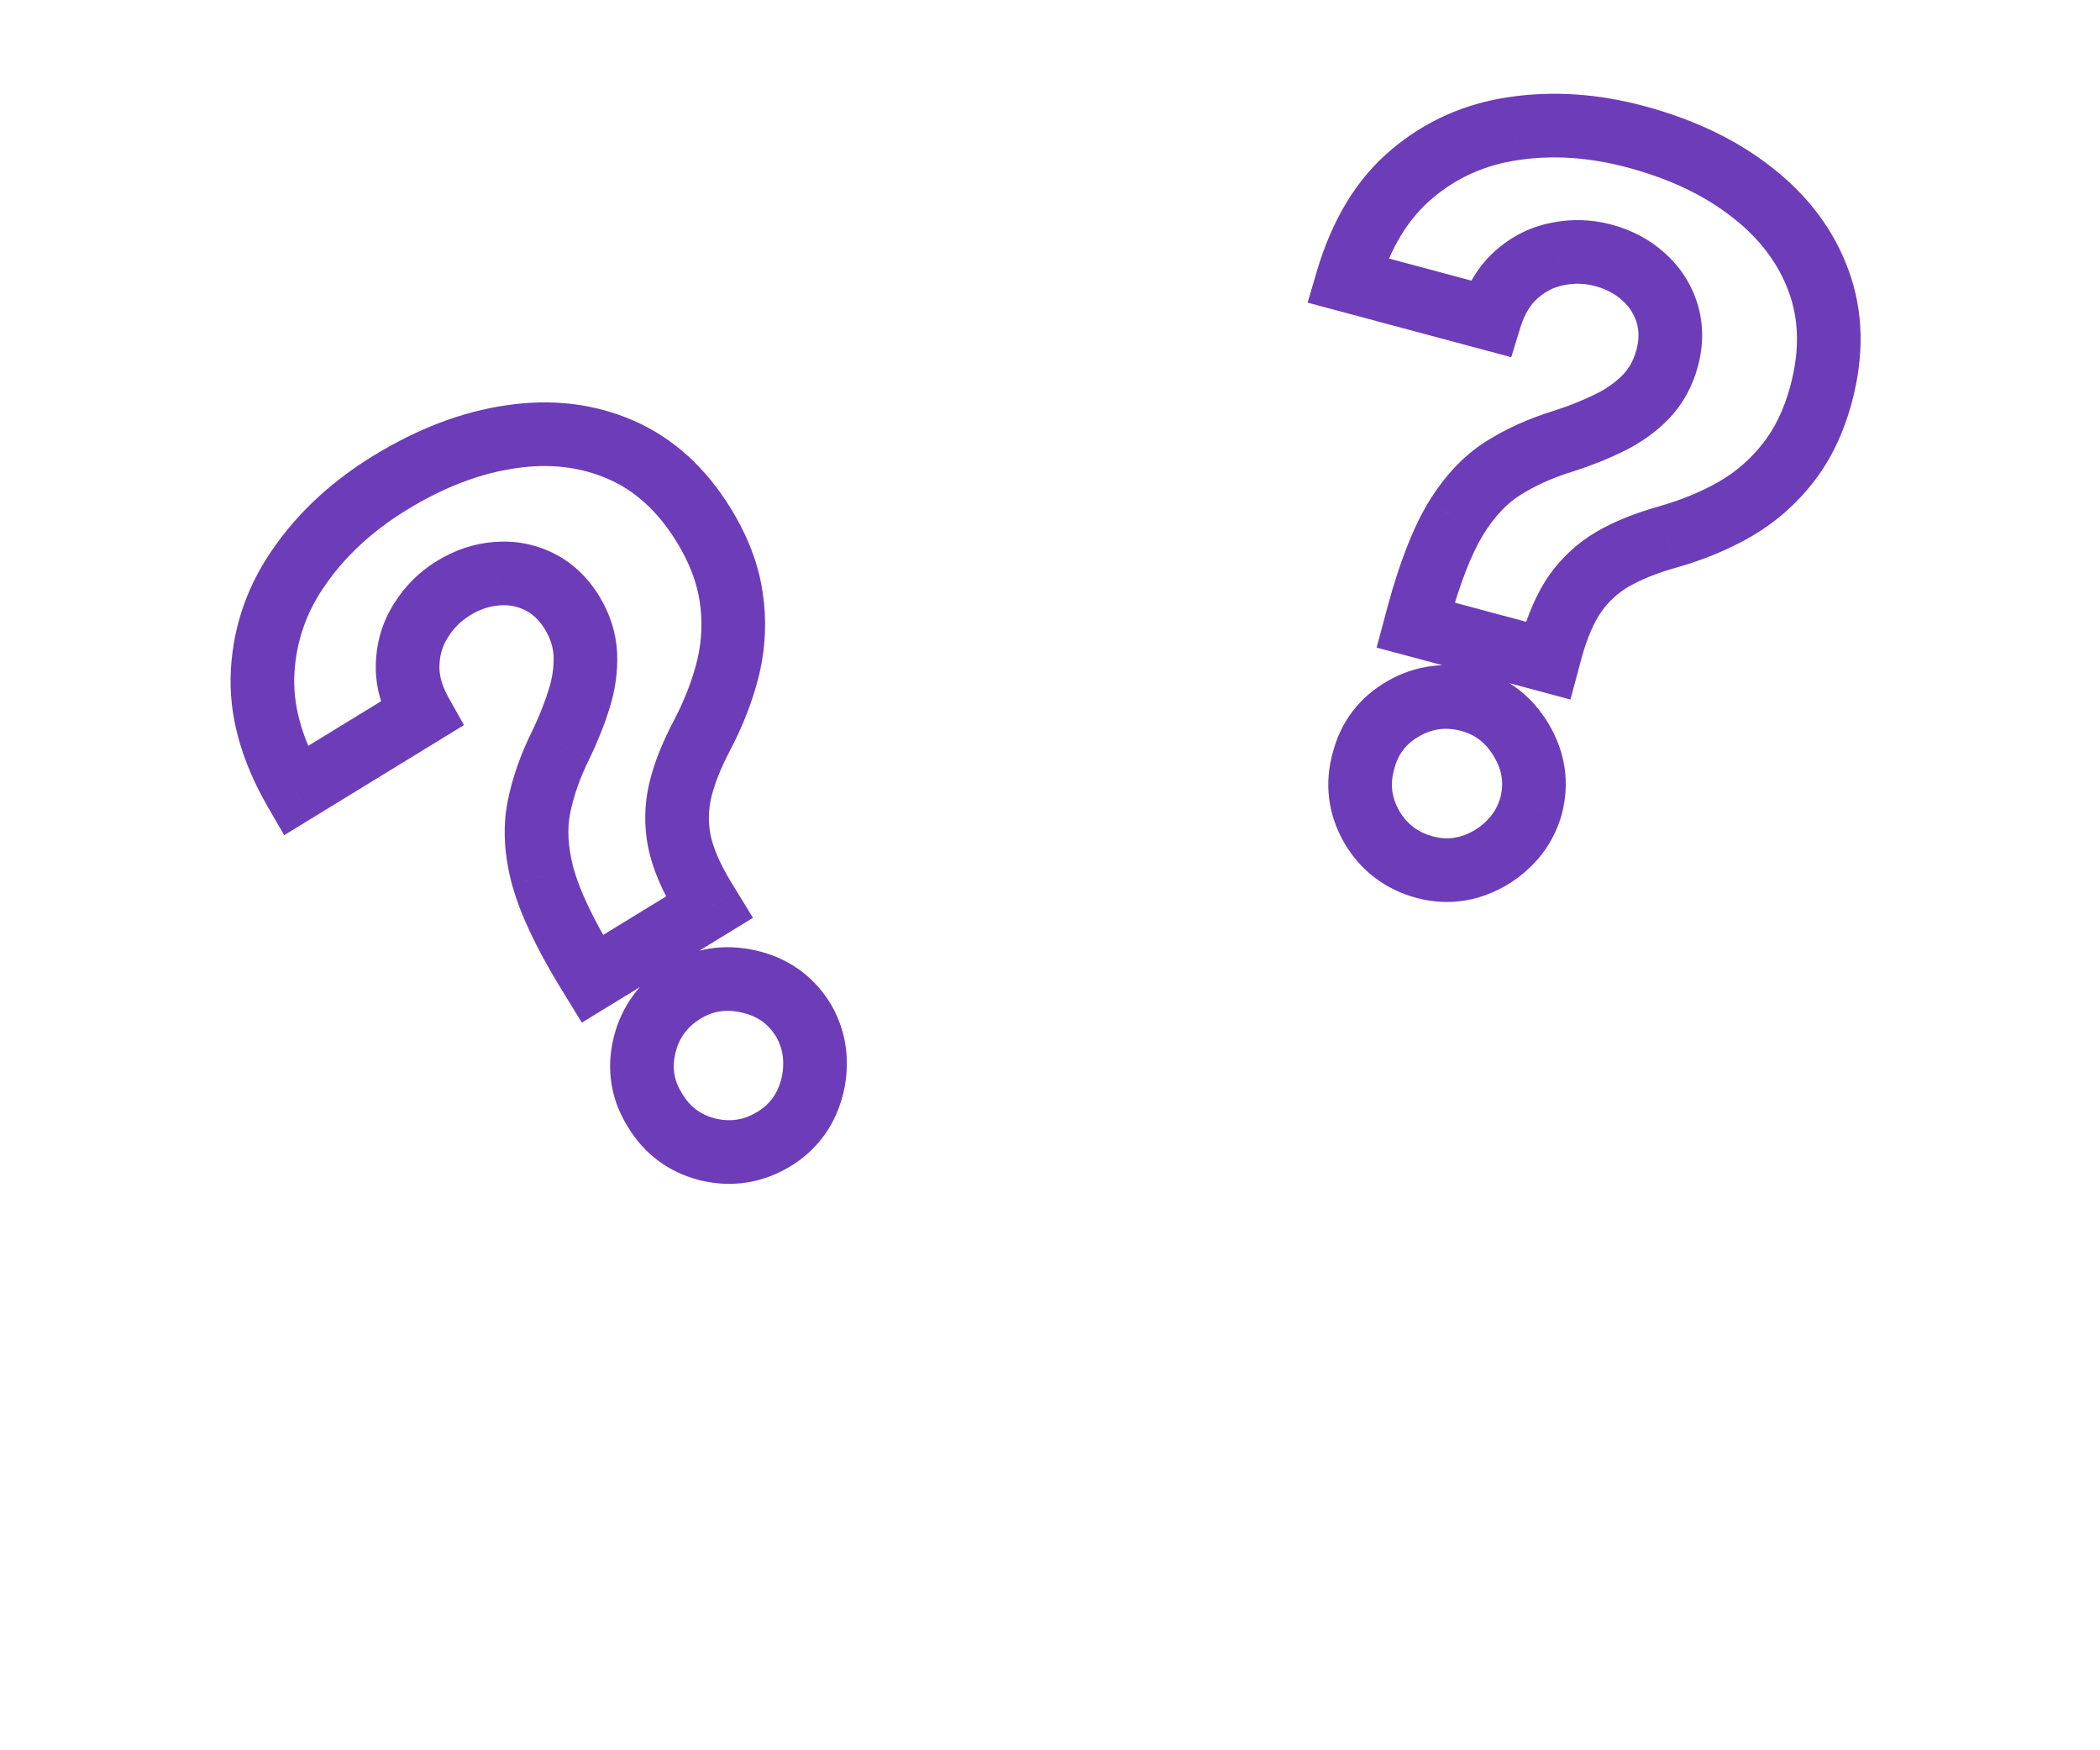
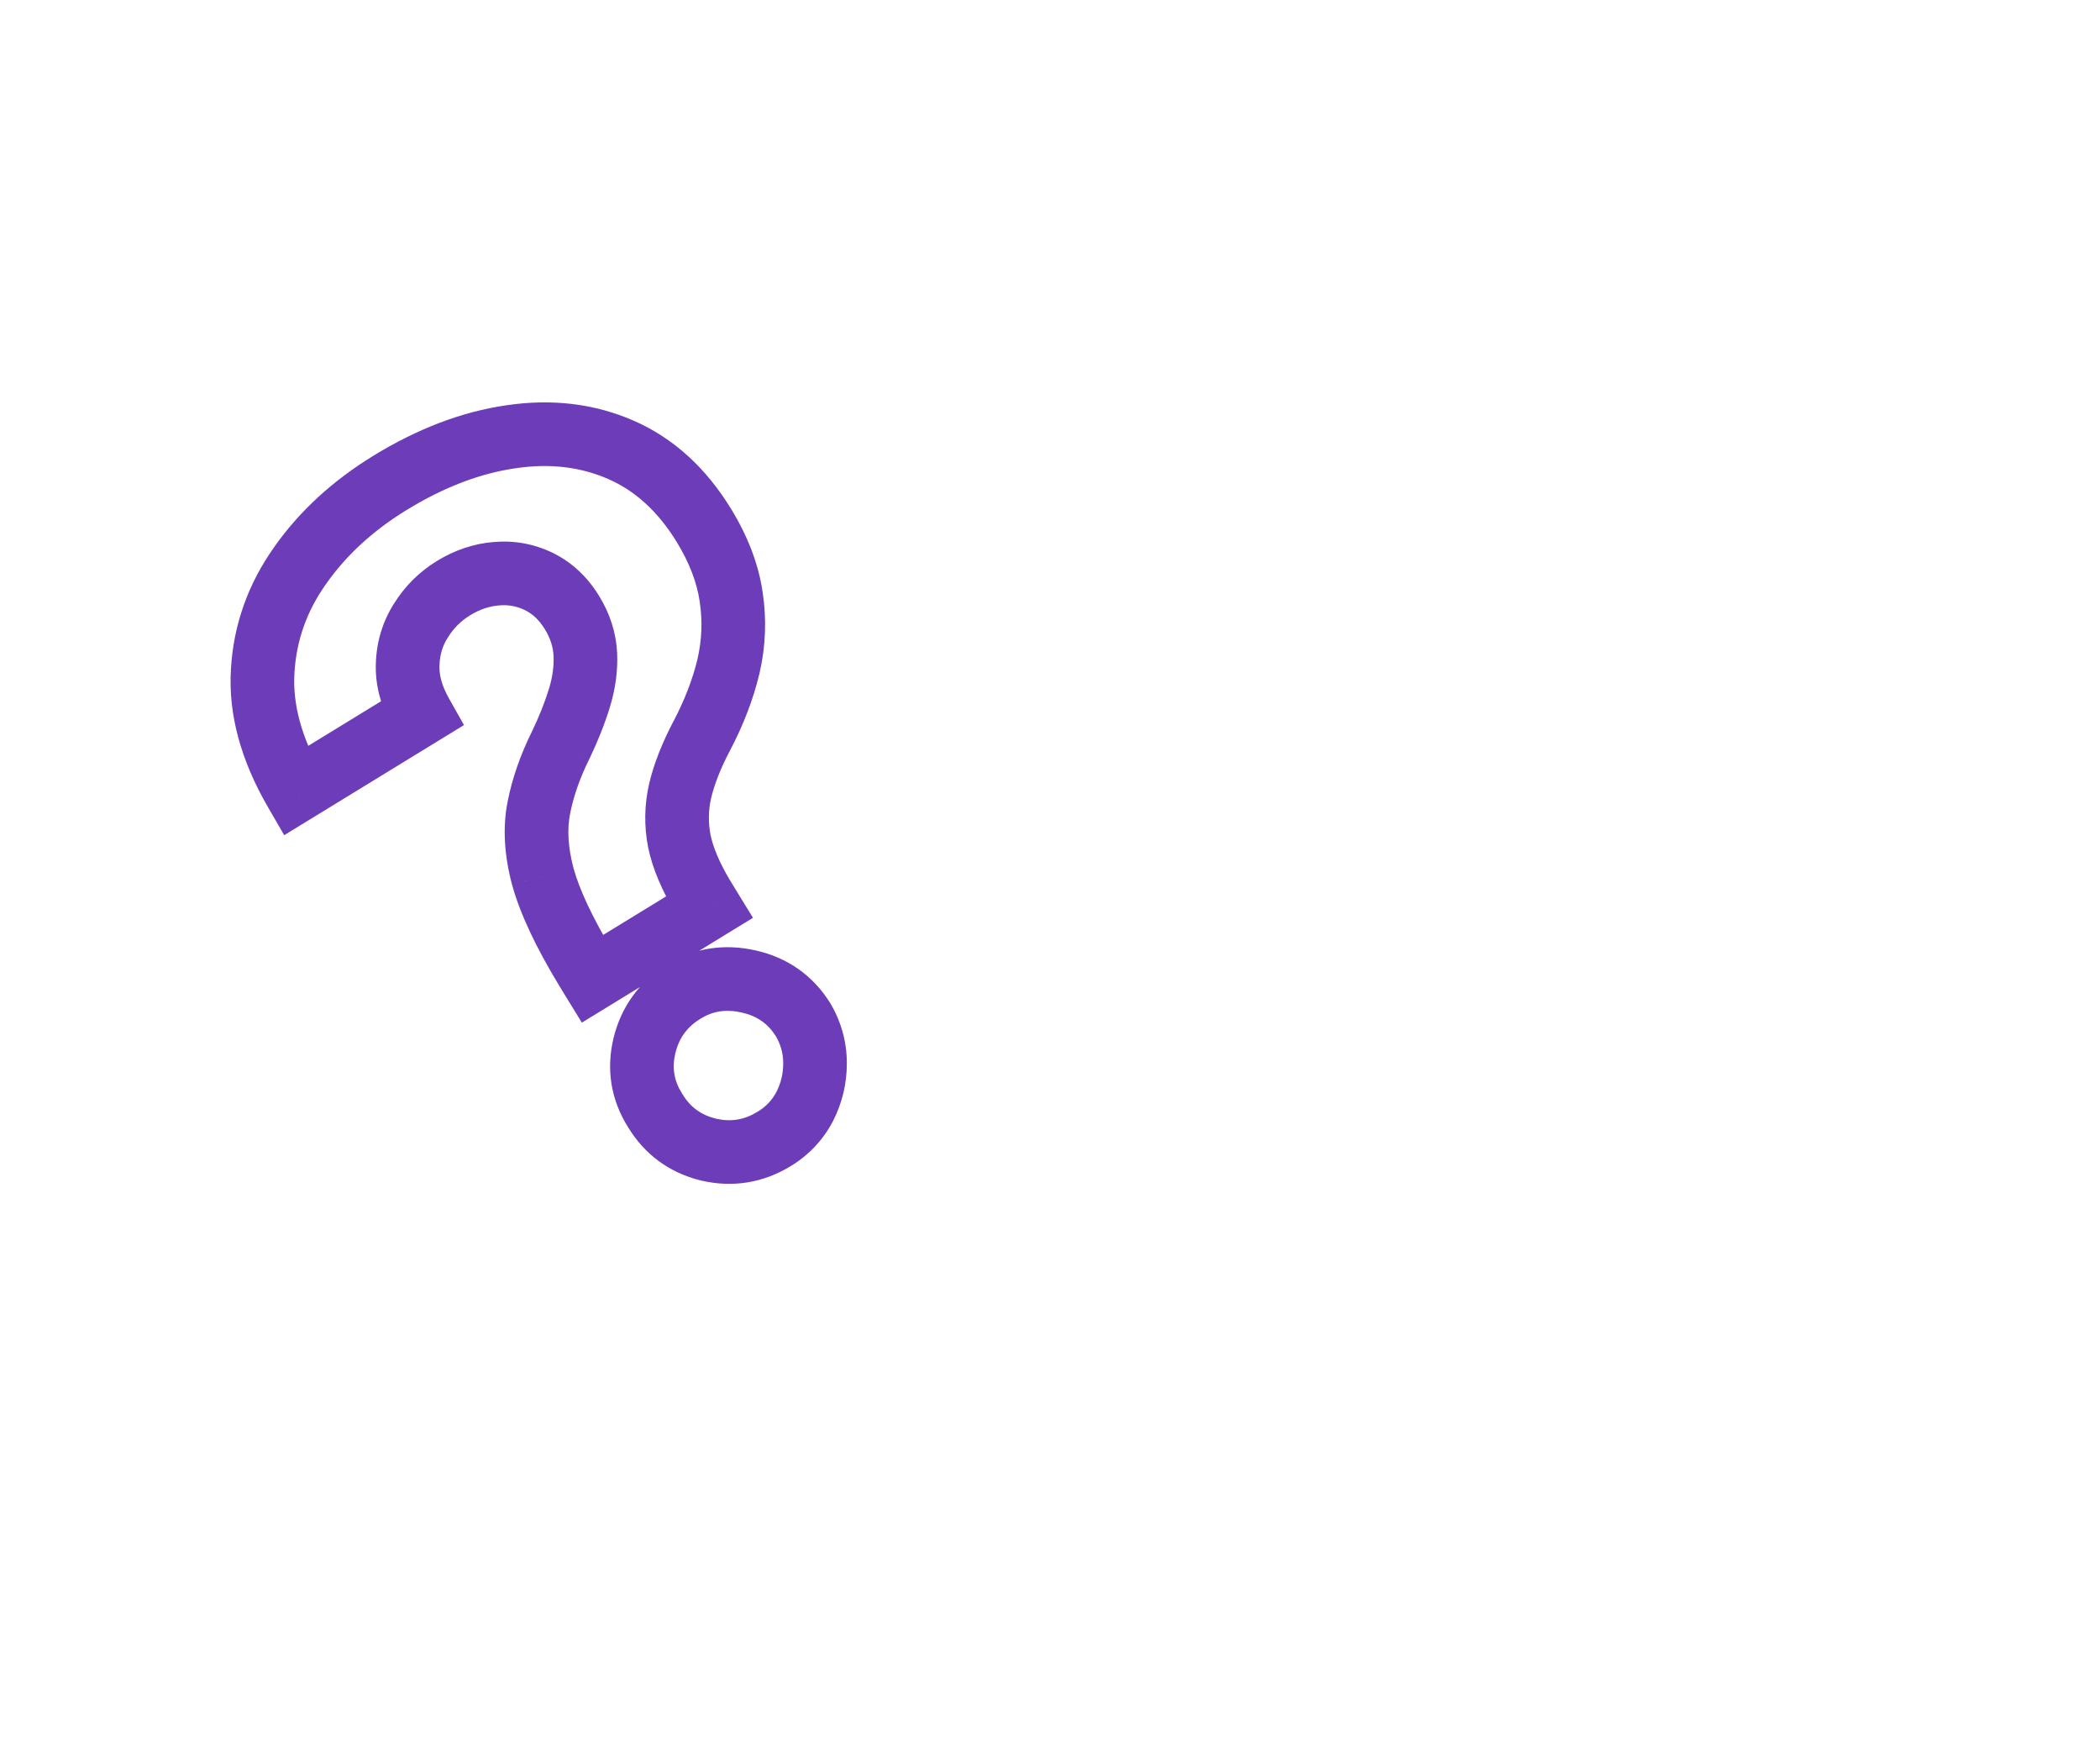
<svg xmlns="http://www.w3.org/2000/svg" width="66" height="55" viewBox="0 0 66 55" fill="none">
-   <path d="M44.49 19.643L43.524 19.384L43.265 20.35L44.231 20.608L44.49 19.643ZM44.59 19.269L43.625 19.005L43.624 19.011L44.59 19.269ZM45.751 16.298L44.899 15.774L44.894 15.782L45.751 16.298ZM49.132 13.863L49.426 14.819L49.438 14.815L49.132 13.863ZM50.595 13.279L50.152 12.382L50.152 12.382L50.595 13.279ZM51.73 12.465L52.448 13.162L52.453 13.156L51.73 12.465ZM52.389 9.83L51.435 10.129L51.435 10.129L52.389 9.83ZM51.648 8.69L50.979 9.434L50.984 9.438L51.648 8.69ZM48.956 7.981L49.142 8.963L49.156 8.96L48.956 7.981ZM47.666 8.623L48.323 9.377L48.329 9.372L47.666 8.623ZM46.824 10.009L46.565 10.975L47.496 11.225L47.78 10.303L46.824 10.009ZM42.345 8.809L41.386 8.527L41.096 9.51L42.087 9.775L42.345 8.809ZM44.37 5.47L45.013 6.236L45.015 6.233L44.37 5.47ZM47.589 4.038L47.73 5.028L47.735 5.027L47.589 4.038ZM55.083 6.058L54.462 6.842L54.467 6.846L55.083 6.058ZM57.161 8.838L56.222 9.181L56.222 9.181L57.161 8.838ZM56.197 14.544L55.411 13.926L55.407 13.93L56.197 14.544ZM54.552 15.986L55.052 16.852L55.058 16.848L54.552 15.986ZM52.395 16.878L52.666 17.841L52.667 17.841L52.395 16.878ZM50.68 17.572L50.18 16.706L50.171 16.711L50.68 17.572ZM49.509 18.646L48.695 18.066L48.687 18.077L49.509 18.646ZM48.75 20.384L47.786 20.115L47.784 20.125L48.75 20.384ZM48.65 20.757L48.391 21.723L49.357 21.982L49.616 21.016L48.65 20.757ZM43.109 25.979L42.24 26.472L42.243 26.479L42.247 26.485L43.109 25.979ZM42.852 23.91L43.815 24.178L43.818 24.168L43.821 24.159L42.852 23.91ZM44.104 22.269L43.61 21.399L43.604 21.402L44.104 22.269ZM47.814 23.263L46.955 23.775L46.955 23.775L47.814 23.263ZM48.121 25.321L49.083 25.595L49.086 25.583L49.089 25.57L48.121 25.321ZM47.381 26.547L46.695 25.819L46.692 25.822L47.381 26.547ZM46.17 27.246L46.44 28.209L46.453 28.205L46.17 27.246ZM45.456 19.901L45.556 19.528L43.624 19.011L43.524 19.384L45.456 19.901ZM45.554 19.534C45.893 18.296 46.251 17.405 46.607 16.815L44.894 15.782C44.403 16.596 43.987 17.685 43.625 19.005L45.554 19.534ZM46.602 16.822C46.972 16.22 47.367 15.817 47.767 15.564L46.698 13.874C45.984 14.325 45.39 14.975 44.899 15.774L46.602 16.822ZM47.767 15.564C48.241 15.264 48.791 15.014 49.426 14.819L48.839 12.907C48.055 13.148 47.339 13.468 46.698 13.874L47.767 15.564ZM49.438 14.815C50.011 14.631 50.545 14.418 51.037 14.175L50.152 12.382C49.759 12.576 49.318 12.753 48.826 12.911L49.438 14.815ZM51.037 14.175C51.573 13.911 52.047 13.575 52.448 13.162L51.013 11.769C50.785 12.003 50.502 12.209 50.152 12.382L51.037 14.175ZM52.453 13.156C52.894 12.694 53.194 12.139 53.362 11.514L51.43 10.996C51.342 11.323 51.199 11.574 51.007 11.775L52.453 13.156ZM53.362 11.514C53.54 10.849 53.547 10.179 53.344 9.531L51.435 10.129C51.511 10.372 51.522 10.652 51.43 10.996L53.362 11.514ZM53.344 9.531C53.149 8.91 52.8 8.375 52.311 7.942L50.984 9.438C51.206 9.635 51.351 9.86 51.435 10.129L53.344 9.531ZM52.317 7.947C51.842 7.52 51.279 7.227 50.65 7.058L50.132 8.99C50.483 9.084 50.758 9.235 50.979 9.434L52.317 7.947ZM50.65 7.058C50.025 6.891 49.389 6.871 48.755 7.001L49.156 8.96C49.485 8.893 49.806 8.903 50.132 8.99L50.65 7.058ZM48.769 6.998C48.105 7.125 47.512 7.423 47.002 7.875L48.329 9.372C48.581 9.149 48.848 9.019 49.142 8.963L48.769 6.998ZM47.009 7.869C46.46 8.348 46.093 8.985 45.868 9.715L47.78 10.303C47.92 9.845 48.115 9.559 48.323 9.377L47.009 7.869ZM47.083 9.043L42.604 7.843L42.087 9.775L46.565 10.975L47.083 9.043ZM43.305 9.092C43.692 7.778 44.277 6.853 45.013 6.236L43.727 4.704C42.62 5.632 41.856 6.933 41.386 8.527L43.305 9.092ZM45.015 6.233C45.791 5.577 46.688 5.176 47.73 5.028L47.447 3.048C46.043 3.248 44.794 3.801 43.724 4.706L45.015 6.233ZM47.735 5.027C48.811 4.868 49.947 4.941 51.154 5.264L51.672 3.332C50.229 2.946 48.816 2.845 47.442 3.049L47.735 5.027ZM51.154 5.264C52.504 5.626 53.598 6.158 54.462 6.842L55.703 5.273C54.587 4.391 53.234 3.751 51.672 3.332L51.154 5.264ZM54.467 6.846C55.326 7.518 55.898 8.296 56.222 9.181L58.1 8.495C57.637 7.225 56.823 6.149 55.698 5.27L54.467 6.846ZM56.222 9.181C56.534 10.037 56.569 11.003 56.271 12.117L58.203 12.635C58.59 11.188 58.575 9.795 58.1 8.495L56.222 9.181ZM56.271 12.117C56.07 12.866 55.777 13.46 55.411 13.926L56.983 15.163C57.544 14.449 57.944 13.598 58.203 12.635L56.271 12.117ZM55.407 13.93C55.031 14.414 54.579 14.81 54.045 15.123L55.058 16.848C55.809 16.408 56.453 15.843 56.986 15.159L55.407 13.93ZM54.052 15.12C53.491 15.443 52.85 15.711 52.123 15.916L52.667 17.841C53.535 17.596 54.332 17.268 55.052 16.852L54.052 15.12ZM52.123 15.916C51.394 16.122 50.741 16.382 50.18 16.706L51.18 18.438C51.565 18.216 52.055 18.013 52.666 17.841L52.123 15.916ZM50.171 16.711C49.585 17.057 49.09 17.511 48.695 18.066L50.324 19.227C50.557 18.899 50.843 18.637 51.188 18.433L50.171 16.711ZM48.687 18.077C48.298 18.639 48.005 19.33 47.786 20.115L49.713 20.653C49.893 20.008 50.107 19.54 50.331 19.216L48.687 18.077ZM47.784 20.125L47.684 20.498L49.616 21.016L49.716 20.643L47.784 20.125ZM48.908 19.791L44.748 18.677L44.231 20.608L48.391 21.723L48.908 19.791ZM45.039 26.284C44.561 26.156 44.221 25.896 43.972 25.473L42.247 26.485C42.763 27.363 43.537 27.952 44.522 28.216L45.039 26.284ZM43.979 25.485C43.736 25.058 43.686 24.642 43.815 24.178L41.889 23.641C41.615 24.622 41.736 25.586 42.24 26.472L43.979 25.485ZM43.821 24.159C43.938 23.703 44.184 23.377 44.604 23.135L43.604 21.402C42.724 21.91 42.136 22.678 41.884 23.661L43.821 24.159ZM44.597 23.138C45.025 22.895 45.449 22.841 45.928 22.969L46.445 21.037C45.461 20.773 44.496 20.896 43.61 21.399L44.597 23.138ZM45.928 22.969C46.356 23.084 46.69 23.331 46.955 23.775L48.673 22.75C48.158 21.888 47.407 21.295 46.445 21.037L45.928 22.969ZM46.955 23.775C47.212 24.206 47.269 24.619 47.152 25.072L49.089 25.57C49.342 24.586 49.195 23.627 48.673 22.75L46.955 23.775ZM47.159 25.048C47.071 25.359 46.918 25.609 46.695 25.819L48.066 27.275C48.557 26.812 48.898 26.246 49.083 25.595L47.159 25.048ZM46.692 25.822C46.459 26.043 46.195 26.196 45.887 26.287L46.453 28.205C47.065 28.024 47.608 27.711 48.07 27.271L46.692 25.822ZM45.9 26.283C45.619 26.362 45.338 26.364 45.039 26.284L44.522 28.216C45.16 28.387 45.806 28.386 46.44 28.209L45.9 26.283Z" fill="#6D3CB8" />
-   <path d="M18.617 30.76L17.764 31.283L18.287 32.135L19.139 31.613L18.617 30.76ZM18.415 30.431L17.56 30.948L17.563 30.953L18.415 30.431ZM17.06 27.543L16.093 27.8L16.096 27.809L17.06 27.543ZM17.622 23.414L18.518 23.86L18.523 23.848L17.622 23.414ZM18.205 21.951L17.25 21.655L17.25 21.655L18.205 21.951ZM18.397 20.567L19.396 20.527L19.396 20.519L18.397 20.567ZM16.94 18.275L16.5 19.173L16.5 19.173L16.94 18.275ZM15.602 18.028L15.681 19.025L15.688 19.024L15.602 18.028ZM13.234 19.492L14.075 20.033L14.083 20.021L13.234 19.492ZM12.812 20.87L13.811 20.913L13.812 20.904L12.812 20.87ZM13.238 22.435L13.76 23.288L14.582 22.784L14.109 21.944L13.238 22.435ZM9.284 24.857L8.419 25.358L8.932 26.245L9.807 25.709L9.284 24.857ZM8.256 21.089L9.254 21.15L9.254 21.147L8.256 21.089ZM9.434 17.769L10.249 18.348L10.252 18.344L9.434 17.769ZM16.058 13.725L16.2 14.715L16.205 14.714L16.058 13.725ZM19.506 14.132L19.108 15.049L19.108 15.049L19.506 14.132ZM22.98 18.76L21.99 18.904L21.991 18.909L22.98 18.76ZM22.893 20.945L23.865 21.179L23.867 21.172L22.893 20.945ZM22.055 23.124L22.94 23.59L22.94 23.589L22.055 23.124ZM21.377 24.845L20.405 24.612L20.403 24.621L21.377 24.845ZM21.351 26.434L20.369 26.625L20.372 26.638L21.351 26.434ZM22.088 28.181L21.23 28.695L21.235 28.704L22.088 28.181ZM22.29 28.511L22.812 29.363L23.665 28.841L23.142 27.988L22.29 28.511ZM22.262 36.123L22.021 37.094L22.028 37.096L22.035 37.097L22.262 36.123ZM20.584 34.886L21.442 34.372L21.437 34.363L21.432 34.355L20.584 34.886ZM20.256 32.848L19.285 32.608L19.284 32.614L20.256 32.848ZM23.531 30.842L23.311 31.817L23.311 31.817L23.531 30.842ZM25.236 32.037L26.096 31.527L26.09 31.516L26.083 31.506L25.236 32.037ZM25.615 33.417L24.615 33.413L24.615 33.418L25.615 33.417ZM25.288 34.776L26.172 35.244L26.178 35.232L25.288 34.776ZM19.47 30.238L19.268 29.909L17.563 30.953L17.764 31.283L19.47 30.238ZM19.271 29.913C18.607 28.816 18.207 27.942 18.024 27.278L16.096 27.809C16.348 28.725 16.851 29.777 17.56 30.948L19.271 29.913ZM18.026 27.286C17.845 26.604 17.824 26.04 17.916 25.575L15.954 25.187C15.79 26.016 15.852 26.894 16.093 27.8L18.026 27.286ZM17.916 25.575C18.024 25.025 18.222 24.454 18.517 23.86L16.727 22.969C16.362 23.703 16.101 24.443 15.954 25.187L17.916 25.575ZM18.523 23.848C18.784 23.305 18.997 22.772 19.16 22.247L17.25 21.655C17.12 22.074 16.945 22.516 16.721 22.981L18.523 23.848ZM19.16 22.247C19.337 21.677 19.42 21.102 19.396 20.527L17.398 20.608C17.411 20.934 17.366 21.282 17.25 21.655L19.16 22.247ZM19.396 20.519C19.365 19.881 19.169 19.281 18.831 18.73L17.125 19.774C17.301 20.062 17.385 20.339 17.398 20.616L19.396 20.519ZM18.831 18.73C18.471 18.142 17.989 17.676 17.38 17.377L16.5 19.173C16.728 19.285 16.939 19.47 17.125 19.774L18.831 18.73ZM17.38 17.377C16.795 17.091 16.167 16.976 15.517 17.032L15.688 19.024C15.983 18.999 16.247 19.049 16.5 19.173L17.38 17.377ZM15.524 17.031C14.887 17.081 14.287 17.288 13.732 17.628L14.776 19.334C15.086 19.144 15.385 19.049 15.681 19.025L15.524 17.031ZM13.732 17.628C13.18 17.966 12.728 18.414 12.386 18.963L14.083 20.021C14.26 19.736 14.489 19.51 14.776 19.334L13.732 17.628ZM12.393 18.951C12.028 19.52 11.836 20.155 11.813 20.836L13.812 20.904C13.823 20.568 13.913 20.285 14.075 20.033L12.393 18.951ZM11.813 20.827C11.782 21.555 11.992 22.26 12.367 22.926L14.109 21.944C13.874 21.526 13.8 21.188 13.811 20.913L11.813 20.827ZM12.716 21.582L8.762 24.004L9.807 25.709L13.76 23.288L12.716 21.582ZM10.15 24.356C9.463 23.17 9.195 22.108 9.254 21.15L7.258 21.028C7.169 22.47 7.587 23.92 8.419 25.358L10.15 24.356ZM9.254 21.147C9.313 20.132 9.639 19.206 10.249 18.348L8.619 17.19C7.796 18.346 7.338 19.633 7.257 21.032L9.254 21.147ZM10.252 18.344C10.877 17.454 11.713 16.68 12.778 16.027L11.733 14.322C10.46 15.102 9.414 16.057 8.615 17.194L10.252 18.344ZM12.778 16.027C13.969 15.297 15.109 14.871 16.2 14.715L15.916 12.735C14.508 12.937 13.113 13.477 11.733 14.322L12.778 16.027ZM16.205 14.714C17.285 14.553 18.243 14.674 19.108 15.049L19.904 13.214C18.663 12.676 17.323 12.525 15.911 12.736L16.205 14.714ZM19.108 15.049C19.944 15.412 20.668 16.052 21.271 17.035L22.976 15.99C22.194 14.713 21.173 13.765 19.904 13.214L19.108 15.049ZM21.271 17.035C21.675 17.696 21.905 18.318 21.991 18.904L23.97 18.616C23.839 17.717 23.497 16.841 22.976 15.99L21.271 17.035ZM21.991 18.909C22.083 19.515 22.059 20.116 21.919 20.719L23.867 21.172C24.064 20.324 24.099 19.468 23.969 18.61L21.991 18.909ZM21.921 20.712C21.769 21.341 21.522 21.99 21.17 22.659L22.94 23.589C23.36 22.791 23.671 21.987 23.865 21.179L21.921 20.712ZM21.17 22.658C20.817 23.329 20.556 23.981 20.405 24.612L22.349 25.079C22.453 24.647 22.644 24.152 22.94 23.59L21.17 22.658ZM20.403 24.621C20.25 25.285 20.239 25.956 20.369 26.625L22.332 26.243C22.256 25.848 22.262 25.46 22.352 25.069L20.403 24.621ZM20.372 26.638C20.512 27.308 20.811 27.995 21.23 28.695L22.946 27.668C22.602 27.093 22.41 26.616 22.33 26.23L20.372 26.638ZM21.235 28.704L21.437 29.033L23.142 27.988L22.941 27.659L21.235 28.704ZM21.767 27.658L18.095 29.907L19.139 31.613L22.812 29.363L21.767 27.658ZM23.812 34.934C23.39 35.193 22.968 35.261 22.489 35.15L22.035 37.097C23.028 37.328 23.988 37.172 24.857 36.64L23.812 34.934ZM22.503 35.153C22.026 35.035 21.69 34.785 21.442 34.372L19.726 35.399C20.25 36.273 21.032 36.849 22.021 37.094L22.503 35.153ZM21.432 34.355C21.182 33.956 21.115 33.553 21.228 33.082L19.284 32.614C19.046 33.602 19.198 34.557 19.737 35.417L21.432 34.355ZM21.226 33.089C21.345 32.611 21.597 32.267 22.02 32.008L20.975 30.302C20.106 30.835 19.53 31.619 19.285 32.608L21.226 33.089ZM22.02 32.008C22.398 31.776 22.807 31.704 23.311 31.817L23.751 29.866C22.771 29.645 21.824 29.782 20.975 30.302L22.02 32.008ZM23.311 31.817C23.8 31.928 24.139 32.17 24.388 32.568L26.083 31.506C25.543 30.645 24.746 30.091 23.751 29.866L23.311 31.817ZM24.375 32.546C24.54 32.824 24.616 33.108 24.615 33.413L26.615 33.421C26.617 32.747 26.441 32.11 26.096 31.527L24.375 32.546ZM24.615 33.418C24.615 33.739 24.544 34.035 24.398 34.321L26.178 35.232C26.469 34.663 26.615 34.054 26.615 33.416L24.615 33.418ZM24.404 34.309C24.267 34.568 24.076 34.773 23.812 34.934L24.857 36.64C25.42 36.295 25.864 35.826 26.172 35.244L24.404 34.309Z" fill="#6D3CB8" />
+   <path d="M18.617 30.76L17.764 31.283L18.287 32.135L19.139 31.613L18.617 30.76ZM18.415 30.431L17.56 30.948L17.563 30.953L18.415 30.431ZM17.06 27.543L16.093 27.8L16.096 27.809L17.06 27.543ZM17.622 23.414L18.518 23.86L18.523 23.848L17.622 23.414ZM18.205 21.951L17.25 21.655L17.25 21.655L18.205 21.951ZM18.397 20.567L19.396 20.527L19.396 20.519L18.397 20.567M16.94 18.275L16.5 19.173L16.5 19.173L16.94 18.275ZM15.602 18.028L15.681 19.025L15.688 19.024L15.602 18.028ZM13.234 19.492L14.075 20.033L14.083 20.021L13.234 19.492ZM12.812 20.87L13.811 20.913L13.812 20.904L12.812 20.87ZM13.238 22.435L13.76 23.288L14.582 22.784L14.109 21.944L13.238 22.435ZM9.284 24.857L8.419 25.358L8.932 26.245L9.807 25.709L9.284 24.857ZM8.256 21.089L9.254 21.15L9.254 21.147L8.256 21.089ZM9.434 17.769L10.249 18.348L10.252 18.344L9.434 17.769ZM16.058 13.725L16.2 14.715L16.205 14.714L16.058 13.725ZM19.506 14.132L19.108 15.049L19.108 15.049L19.506 14.132ZM22.98 18.76L21.99 18.904L21.991 18.909L22.98 18.76ZM22.893 20.945L23.865 21.179L23.867 21.172L22.893 20.945ZM22.055 23.124L22.94 23.59L22.94 23.589L22.055 23.124ZM21.377 24.845L20.405 24.612L20.403 24.621L21.377 24.845ZM21.351 26.434L20.369 26.625L20.372 26.638L21.351 26.434ZM22.088 28.181L21.23 28.695L21.235 28.704L22.088 28.181ZM22.29 28.511L22.812 29.363L23.665 28.841L23.142 27.988L22.29 28.511ZM22.262 36.123L22.021 37.094L22.028 37.096L22.035 37.097L22.262 36.123ZM20.584 34.886L21.442 34.372L21.437 34.363L21.432 34.355L20.584 34.886ZM20.256 32.848L19.285 32.608L19.284 32.614L20.256 32.848ZM23.531 30.842L23.311 31.817L23.311 31.817L23.531 30.842ZM25.236 32.037L26.096 31.527L26.09 31.516L26.083 31.506L25.236 32.037ZM25.615 33.417L24.615 33.413L24.615 33.418L25.615 33.417ZM25.288 34.776L26.172 35.244L26.178 35.232L25.288 34.776ZM19.47 30.238L19.268 29.909L17.563 30.953L17.764 31.283L19.47 30.238ZM19.271 29.913C18.607 28.816 18.207 27.942 18.024 27.278L16.096 27.809C16.348 28.725 16.851 29.777 17.56 30.948L19.271 29.913ZM18.026 27.286C17.845 26.604 17.824 26.04 17.916 25.575L15.954 25.187C15.79 26.016 15.852 26.894 16.093 27.8L18.026 27.286ZM17.916 25.575C18.024 25.025 18.222 24.454 18.517 23.86L16.727 22.969C16.362 23.703 16.101 24.443 15.954 25.187L17.916 25.575ZM18.523 23.848C18.784 23.305 18.997 22.772 19.16 22.247L17.25 21.655C17.12 22.074 16.945 22.516 16.721 22.981L18.523 23.848ZM19.16 22.247C19.337 21.677 19.42 21.102 19.396 20.527L17.398 20.608C17.411 20.934 17.366 21.282 17.25 21.655L19.16 22.247ZM19.396 20.519C19.365 19.881 19.169 19.281 18.831 18.73L17.125 19.774C17.301 20.062 17.385 20.339 17.398 20.616L19.396 20.519ZM18.831 18.73C18.471 18.142 17.989 17.676 17.38 17.377L16.5 19.173C16.728 19.285 16.939 19.47 17.125 19.774L18.831 18.73ZM17.38 17.377C16.795 17.091 16.167 16.976 15.517 17.032L15.688 19.024C15.983 18.999 16.247 19.049 16.5 19.173L17.38 17.377ZM15.524 17.031C14.887 17.081 14.287 17.288 13.732 17.628L14.776 19.334C15.086 19.144 15.385 19.049 15.681 19.025L15.524 17.031ZM13.732 17.628C13.18 17.966 12.728 18.414 12.386 18.963L14.083 20.021C14.26 19.736 14.489 19.51 14.776 19.334L13.732 17.628ZM12.393 18.951C12.028 19.52 11.836 20.155 11.813 20.836L13.812 20.904C13.823 20.568 13.913 20.285 14.075 20.033L12.393 18.951ZM11.813 20.827C11.782 21.555 11.992 22.26 12.367 22.926L14.109 21.944C13.874 21.526 13.8 21.188 13.811 20.913L11.813 20.827ZM12.716 21.582L8.762 24.004L9.807 25.709L13.76 23.288L12.716 21.582ZM10.15 24.356C9.463 23.17 9.195 22.108 9.254 21.15L7.258 21.028C7.169 22.47 7.587 23.92 8.419 25.358L10.15 24.356ZM9.254 21.147C9.313 20.132 9.639 19.206 10.249 18.348L8.619 17.19C7.796 18.346 7.338 19.633 7.257 21.032L9.254 21.147ZM10.252 18.344C10.877 17.454 11.713 16.68 12.778 16.027L11.733 14.322C10.46 15.102 9.414 16.057 8.615 17.194L10.252 18.344ZM12.778 16.027C13.969 15.297 15.109 14.871 16.2 14.715L15.916 12.735C14.508 12.937 13.113 13.477 11.733 14.322L12.778 16.027ZM16.205 14.714C17.285 14.553 18.243 14.674 19.108 15.049L19.904 13.214C18.663 12.676 17.323 12.525 15.911 12.736L16.205 14.714ZM19.108 15.049C19.944 15.412 20.668 16.052 21.271 17.035L22.976 15.99C22.194 14.713 21.173 13.765 19.904 13.214L19.108 15.049ZM21.271 17.035C21.675 17.696 21.905 18.318 21.991 18.904L23.97 18.616C23.839 17.717 23.497 16.841 22.976 15.99L21.271 17.035ZM21.991 18.909C22.083 19.515 22.059 20.116 21.919 20.719L23.867 21.172C24.064 20.324 24.099 19.468 23.969 18.61L21.991 18.909ZM21.921 20.712C21.769 21.341 21.522 21.99 21.17 22.659L22.94 23.589C23.36 22.791 23.671 21.987 23.865 21.179L21.921 20.712ZM21.17 22.658C20.817 23.329 20.556 23.981 20.405 24.612L22.349 25.079C22.453 24.647 22.644 24.152 22.94 23.59L21.17 22.658ZM20.403 24.621C20.25 25.285 20.239 25.956 20.369 26.625L22.332 26.243C22.256 25.848 22.262 25.46 22.352 25.069L20.403 24.621ZM20.372 26.638C20.512 27.308 20.811 27.995 21.23 28.695L22.946 27.668C22.602 27.093 22.41 26.616 22.33 26.23L20.372 26.638ZM21.235 28.704L21.437 29.033L23.142 27.988L22.941 27.659L21.235 28.704ZM21.767 27.658L18.095 29.907L19.139 31.613L22.812 29.363L21.767 27.658ZM23.812 34.934C23.39 35.193 22.968 35.261 22.489 35.15L22.035 37.097C23.028 37.328 23.988 37.172 24.857 36.64L23.812 34.934ZM22.503 35.153C22.026 35.035 21.69 34.785 21.442 34.372L19.726 35.399C20.25 36.273 21.032 36.849 22.021 37.094L22.503 35.153ZM21.432 34.355C21.182 33.956 21.115 33.553 21.228 33.082L19.284 32.614C19.046 33.602 19.198 34.557 19.737 35.417L21.432 34.355ZM21.226 33.089C21.345 32.611 21.597 32.267 22.02 32.008L20.975 30.302C20.106 30.835 19.53 31.619 19.285 32.608L21.226 33.089ZM22.02 32.008C22.398 31.776 22.807 31.704 23.311 31.817L23.751 29.866C22.771 29.645 21.824 29.782 20.975 30.302L22.02 32.008ZM23.311 31.817C23.8 31.928 24.139 32.17 24.388 32.568L26.083 31.506C25.543 30.645 24.746 30.091 23.751 29.866L23.311 31.817ZM24.375 32.546C24.54 32.824 24.616 33.108 24.615 33.413L26.615 33.421C26.617 32.747 26.441 32.11 26.096 31.527L24.375 32.546ZM24.615 33.418C24.615 33.739 24.544 34.035 24.398 34.321L26.178 35.232C26.469 34.663 26.615 34.054 26.615 33.416L24.615 33.418ZM24.404 34.309C24.267 34.568 24.076 34.773 23.812 34.934L24.857 36.64C25.42 36.295 25.864 35.826 26.172 35.244L24.404 34.309Z" fill="#6D3CB8" />
</svg>